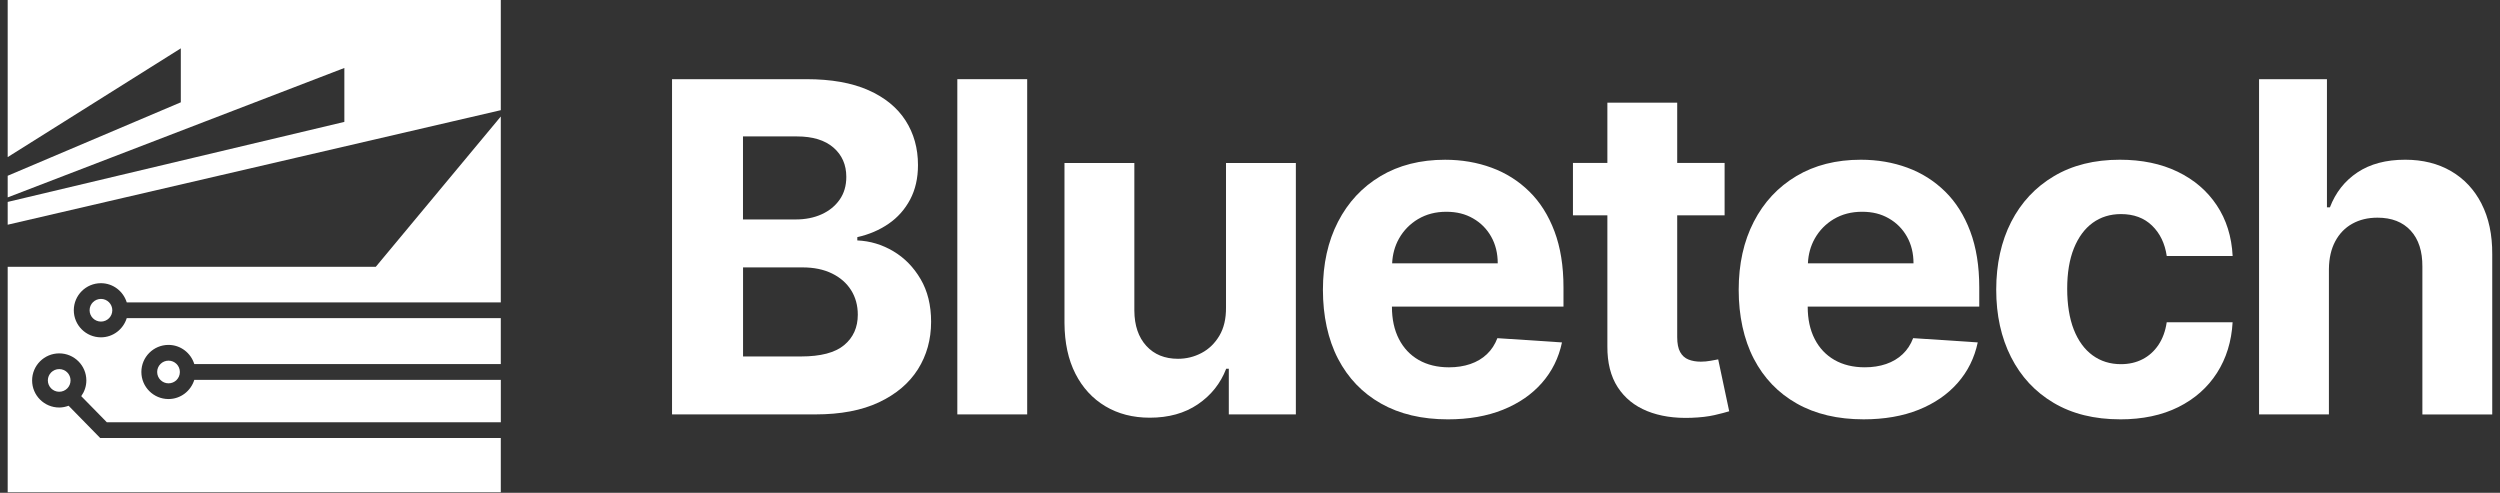
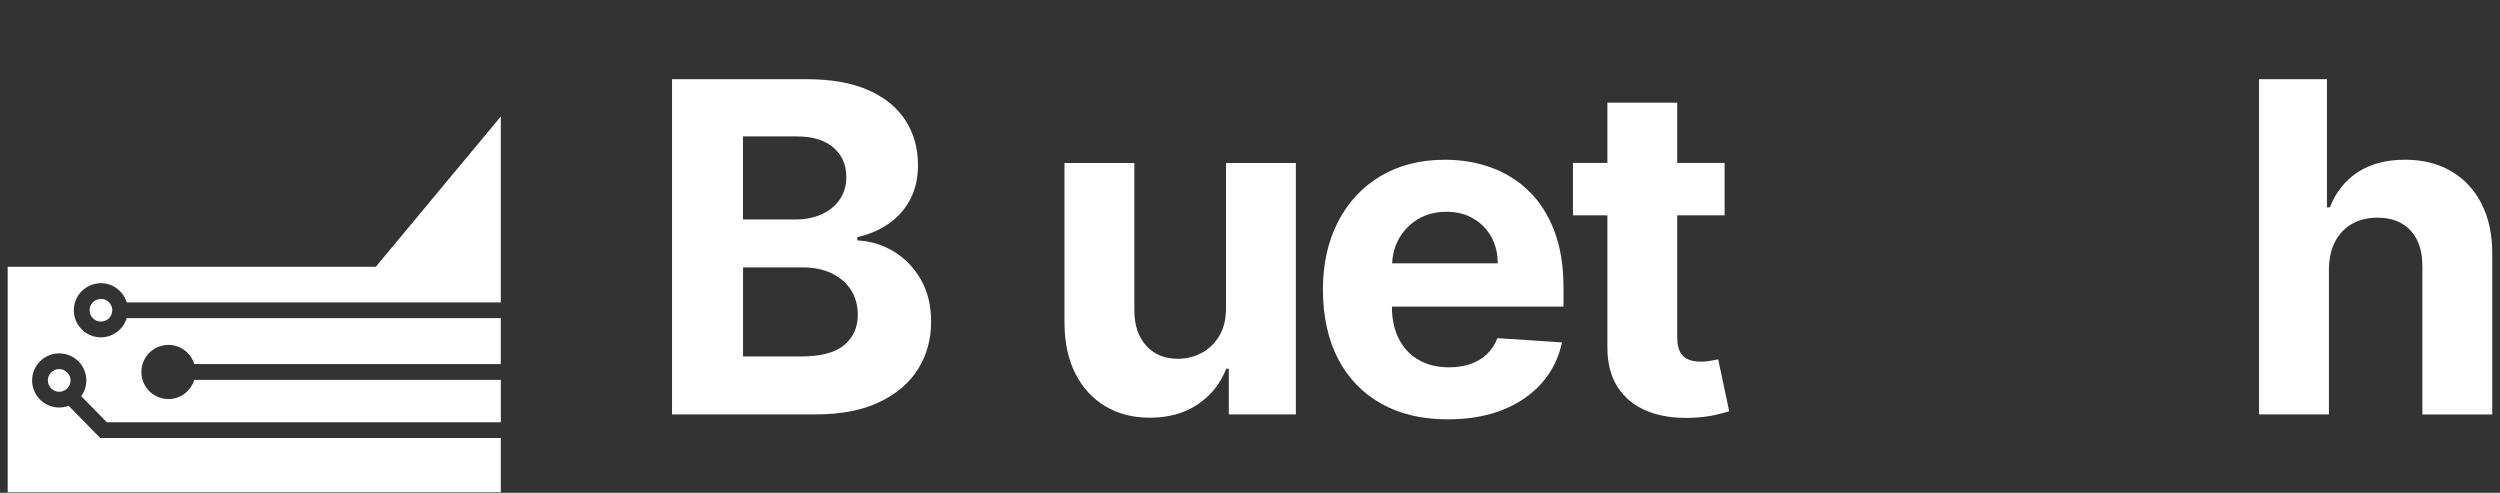
<svg xmlns="http://www.w3.org/2000/svg" width="279" height="55" viewBox="0 0 279 55" fill="none">
  <rect x="0" y="0" width="279" height="55" fill="#333333" stroke="none" />
  <path d="M74.999 46.247V8.836H90.005C92.761 8.836 95.062 9.244 96.904 10.059C98.746 10.874 100.129 12.006 101.057 13.447C101.985 14.892 102.447 16.549 102.447 18.425C102.447 19.887 102.153 21.166 101.57 22.271C100.983 23.372 100.183 24.275 99.161 24.976C98.142 25.676 96.981 26.174 95.676 26.464V26.831C97.103 26.892 98.442 27.296 99.694 28.037C100.945 28.778 101.961 29.819 102.74 31.149C103.523 32.483 103.911 34.069 103.911 35.908C103.911 37.892 103.418 39.66 102.437 41.216C101.455 42.768 100.004 43.994 98.091 44.897C96.175 45.799 93.817 46.247 91.01 46.247H74.999ZM82.92 24.491H88.794C89.88 24.491 90.848 24.299 91.695 23.915C92.542 23.531 93.213 22.985 93.706 22.278C94.202 21.571 94.448 20.725 94.448 19.738C94.448 18.388 93.969 17.297 93.011 16.468C92.053 15.64 90.696 15.225 88.939 15.225H82.917V24.487L82.92 24.491ZM82.92 39.781H89.381C91.587 39.781 93.2 39.36 94.212 38.511C95.224 37.666 95.73 36.534 95.73 35.123C95.73 34.089 95.48 33.173 94.981 32.382C94.482 31.59 93.77 30.967 92.849 30.519C91.928 30.068 90.835 29.842 89.566 29.842H82.924V39.781H82.92Z" fill="white" />
-   <path d="M114.634 8.836V46.247H106.838V8.836H114.634Z" fill="white" />
-   <path d="M136.822 34.302V18.19H144.618V46.248H137.135V41.153H136.842C136.208 42.796 135.155 44.116 133.684 45.117C132.213 46.117 130.425 46.615 128.313 46.615C126.434 46.615 124.781 46.188 123.354 45.336C121.927 44.483 120.814 43.271 120.014 41.702C119.215 40.132 118.81 38.249 118.796 36.057V18.193H126.593V34.673C126.606 36.33 127.052 37.636 127.929 38.6C128.806 39.559 129.983 40.041 131.461 40.041C132.399 40.041 133.276 39.825 134.096 39.391C134.912 38.96 135.577 38.317 136.083 37.465C136.589 36.612 136.835 35.558 136.822 34.302Z" fill="white" />
+   <path d="M136.822 34.302V18.19H144.618V46.248H137.135V41.153H136.842C136.208 42.796 135.155 44.116 133.684 45.117C132.213 46.117 130.425 46.615 128.313 46.615C126.434 46.615 124.781 46.188 123.354 45.336C121.927 44.483 120.814 43.271 120.014 41.702C119.215 40.132 118.81 38.249 118.796 36.057V18.193H126.593V34.673C126.606 36.33 127.052 37.636 127.929 38.6C128.806 39.559 129.983 40.041 131.461 40.041C132.399 40.041 133.276 39.825 134.096 39.391C134.912 38.96 135.577 38.317 136.083 37.465C136.589 36.612 136.835 35.558 136.822 34.302" fill="white" />
  <path d="M174.485 34.213V32.078C174.485 29.69 174.151 27.605 173.48 25.82C172.808 24.035 171.874 22.553 170.669 21.371C169.468 20.192 168.065 19.303 166.459 18.714C164.857 18.125 163.126 17.828 161.27 17.828C158.514 17.828 156.112 18.438 154.071 19.654C152.027 20.873 150.445 22.57 149.321 24.753C148.198 26.932 147.638 29.464 147.638 32.351C147.638 35.237 148.201 37.871 149.321 40.033C150.445 42.195 152.044 43.862 154.125 45.038C156.203 46.213 158.69 46.799 161.581 46.799C163.899 46.799 165.946 46.442 167.721 45.731C169.495 45.017 170.946 44.02 172.076 42.734C173.206 41.447 173.952 39.942 174.316 38.214L167.107 37.739C166.837 38.447 166.449 39.043 165.936 39.528C165.423 40.016 164.806 40.38 164.087 40.626C163.369 40.871 162.573 40.993 161.709 40.993C160.403 40.993 159.277 40.717 158.322 40.171C157.371 39.622 156.635 38.844 156.119 37.834C155.599 36.823 155.34 35.624 155.34 34.237V34.217H174.478L174.485 34.213ZM158.265 24.446C159.172 23.907 160.221 23.634 161.402 23.634C162.583 23.634 163.534 23.88 164.394 24.375C165.255 24.867 165.929 25.547 166.415 26.41C166.904 27.275 167.147 28.269 167.147 29.387H155.363C155.41 28.38 155.66 27.457 156.132 26.618C156.645 25.712 157.357 24.985 158.265 24.443V24.446Z" fill="white" />
  <path d="M191.751 40.106C191.555 40.143 191.275 40.194 190.911 40.261C190.543 40.328 190.179 40.362 189.811 40.362C189.288 40.362 188.826 40.281 188.431 40.123C188.036 39.965 187.726 39.685 187.507 39.291C187.287 38.897 187.176 38.338 187.176 37.621V24.028H192.466V18.181H187.176V11.459H179.383V18.181H175.541V24.028H179.383V38.641C179.37 40.48 179.754 42.002 180.533 43.208C181.316 44.414 182.409 45.303 183.819 45.875C185.23 46.448 186.872 46.697 188.752 46.626C189.764 46.589 190.624 46.488 191.329 46.327C192.037 46.162 192.587 46.02 192.979 45.899L191.751 40.109V40.106Z" fill="white" />
-   <path d="M220.885 34.211V32.076C220.885 29.688 220.551 27.603 219.879 25.818C219.208 24.033 218.274 22.551 217.069 21.369C215.868 20.191 214.465 19.301 212.859 18.712C211.256 18.123 209.526 17.826 207.67 17.826C204.914 17.826 202.512 18.436 200.471 19.652C198.427 20.871 196.844 22.568 195.721 24.751C194.598 26.93 194.038 29.462 194.038 32.349C194.038 35.235 194.601 37.869 195.721 40.031C196.844 42.193 198.444 43.86 200.525 45.036C202.603 46.211 205.09 46.797 207.981 46.797C210.298 46.797 212.346 46.44 214.121 45.73C215.895 45.016 217.346 44.019 218.476 42.732C219.606 41.446 220.352 39.94 220.716 38.212L213.507 37.737C213.237 38.445 212.849 39.041 212.336 39.526C211.823 40.014 211.206 40.378 210.487 40.624C209.769 40.87 208.973 40.991 208.109 40.991C206.803 40.991 205.677 40.715 204.722 40.169C203.77 39.62 203.035 38.842 202.519 37.832C201.999 36.821 201.74 35.622 201.74 34.235V34.215H220.878L220.885 34.211ZM204.664 24.444C205.572 23.905 206.621 23.633 207.802 23.633C208.983 23.633 209.934 23.878 210.794 24.373C211.655 24.865 212.329 25.546 212.815 26.408C213.304 27.273 213.547 28.267 213.547 29.385H201.763C201.81 28.378 202.06 27.455 202.532 26.616C203.045 25.71 203.757 24.983 204.664 24.441V24.444Z" fill="white" />
-   <path d="M236.61 46.797C233.732 46.797 231.259 46.188 229.191 44.962C227.123 43.739 225.537 42.035 224.434 39.856C223.328 37.673 222.778 35.168 222.778 32.328C222.778 29.489 223.338 26.93 224.451 24.757C225.568 22.582 227.157 20.884 229.218 19.662C231.279 18.436 233.732 17.826 236.576 17.826C239.029 17.826 241.174 18.271 243.016 19.16C244.858 20.049 246.316 21.295 247.388 22.905C248.461 24.512 249.052 26.401 249.163 28.567H241.808C241.603 27.169 241.056 26.037 240.169 25.178C239.285 24.32 238.128 23.892 236.701 23.892C235.493 23.892 234.444 24.218 233.543 24.869C232.646 25.522 231.951 26.465 231.448 27.708C230.949 28.95 230.699 30.456 230.699 32.221C230.699 33.986 230.945 35.531 231.438 36.788C231.934 38.041 232.632 38.997 233.533 39.654C234.437 40.314 235.493 40.641 236.697 40.641C237.588 40.641 238.391 40.459 239.106 40.092C239.818 39.728 240.412 39.192 240.881 38.495C241.35 37.795 241.66 36.953 241.805 35.966H249.159C249.038 38.108 248.454 39.994 247.412 41.621C246.37 43.247 244.932 44.517 243.104 45.43C241.275 46.342 239.106 46.8 236.606 46.8L236.61 46.797Z" fill="white" />
  <path d="M276.937 22.729C276.127 21.153 274.99 19.941 273.533 19.095C272.075 18.25 270.372 17.825 268.418 17.825C266.283 17.825 264.508 18.297 263.091 19.24C261.675 20.183 260.652 21.483 260.018 23.14H259.687V8.836H252.11V46.247H259.907V30.027C259.92 28.822 260.153 27.791 260.612 26.932C261.071 26.073 261.705 25.417 262.515 24.969C263.324 24.517 264.262 24.292 265.325 24.292C266.91 24.292 268.145 24.773 269.029 25.733C269.916 26.697 270.351 28.04 270.338 29.771V46.251H278.134V28.384C278.148 26.191 277.746 24.309 276.933 22.729H276.937Z" fill="white" />
-   <path d="M20.179 5.395V11.417L0.858 19.615V22.03L38.43 7.585V13.603L0.858 22.535V25.078L55.889 12.296V0H0.858V17.533L20.179 5.395Z" fill="white" />
  <path d="M11.182 48.881L7.656 45.281C7.329 45.402 6.978 45.479 6.61 45.479C4.94 45.479 3.584 44.126 3.584 42.458C3.584 40.791 4.94 39.437 6.61 39.437C8.28 39.437 9.637 40.791 9.637 42.458C9.637 43.112 9.421 43.715 9.066 44.21L11.924 47.126H55.892V42.391H21.684C21.302 43.627 20.162 44.533 18.803 44.533C17.133 44.533 15.777 43.179 15.777 41.512C15.777 39.845 17.133 38.491 18.803 38.491C20.162 38.491 21.302 39.397 21.684 40.633H55.889V35.504H14.144C13.762 36.74 12.622 37.646 11.263 37.646C9.593 37.646 8.236 36.292 8.236 34.624C8.236 32.957 9.593 31.604 11.263 31.604C12.622 31.604 13.762 32.51 14.144 33.745H55.889V30.657V13.002L41.935 29.778H0.858V54.937H55.889V48.881H11.182Z" fill="white" />
  <path d="M9.999 34.625C9.999 35.322 10.566 35.888 11.268 35.888C11.969 35.888 12.533 35.322 12.533 34.625C12.533 33.928 11.966 33.358 11.268 33.358C10.569 33.358 9.999 33.924 9.999 34.625Z" fill="white" />
-   <path d="M17.54 41.514C17.54 42.211 18.106 42.78 18.808 42.78C19.51 42.78 20.073 42.214 20.073 41.514C20.073 40.813 19.506 40.248 18.808 40.248C18.11 40.248 17.54 40.813 17.54 41.514Z" fill="white" />
  <path d="M5.34 42.453C5.34 43.151 5.907 43.72 6.608 43.72C7.31 43.72 7.873 43.154 7.873 42.453C7.873 41.753 7.307 41.19 6.608 41.19C5.91 41.19 5.34 41.756 5.34 42.453Z" fill="white" />
</svg>